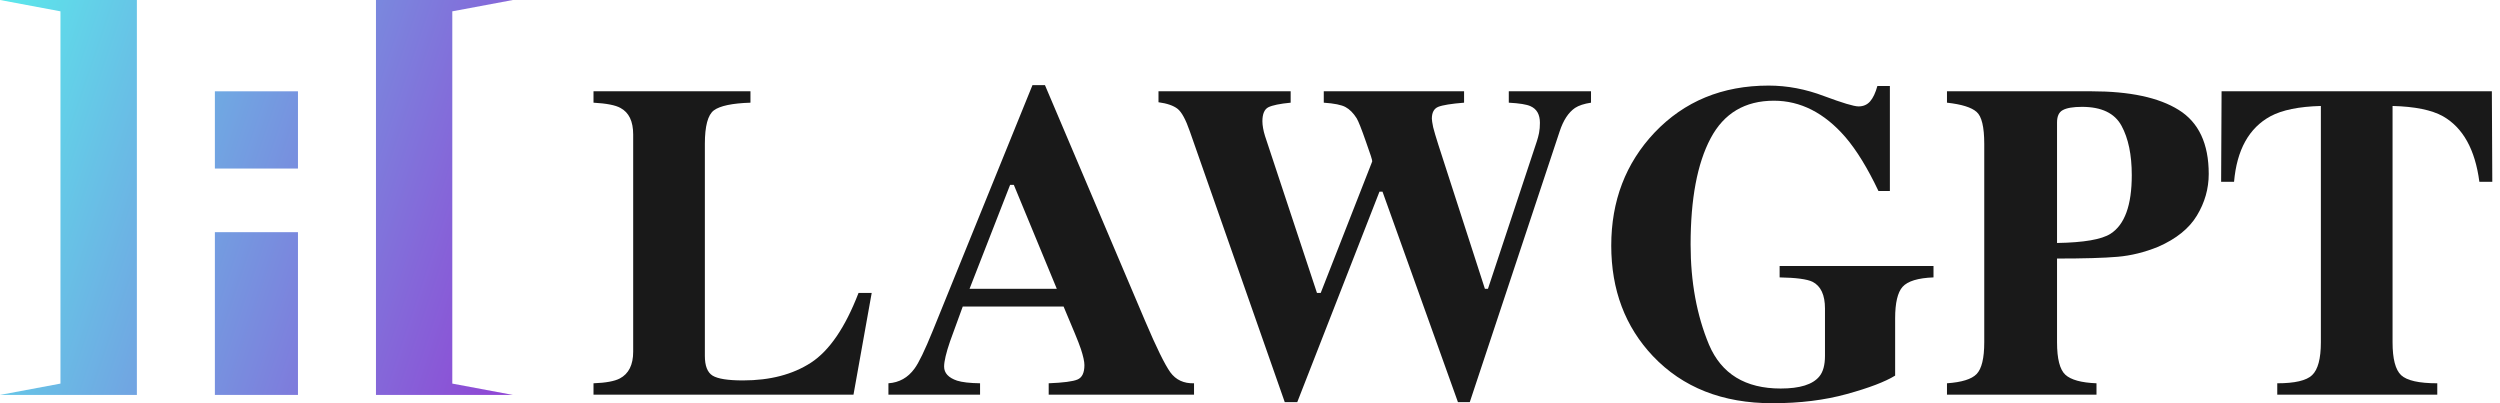
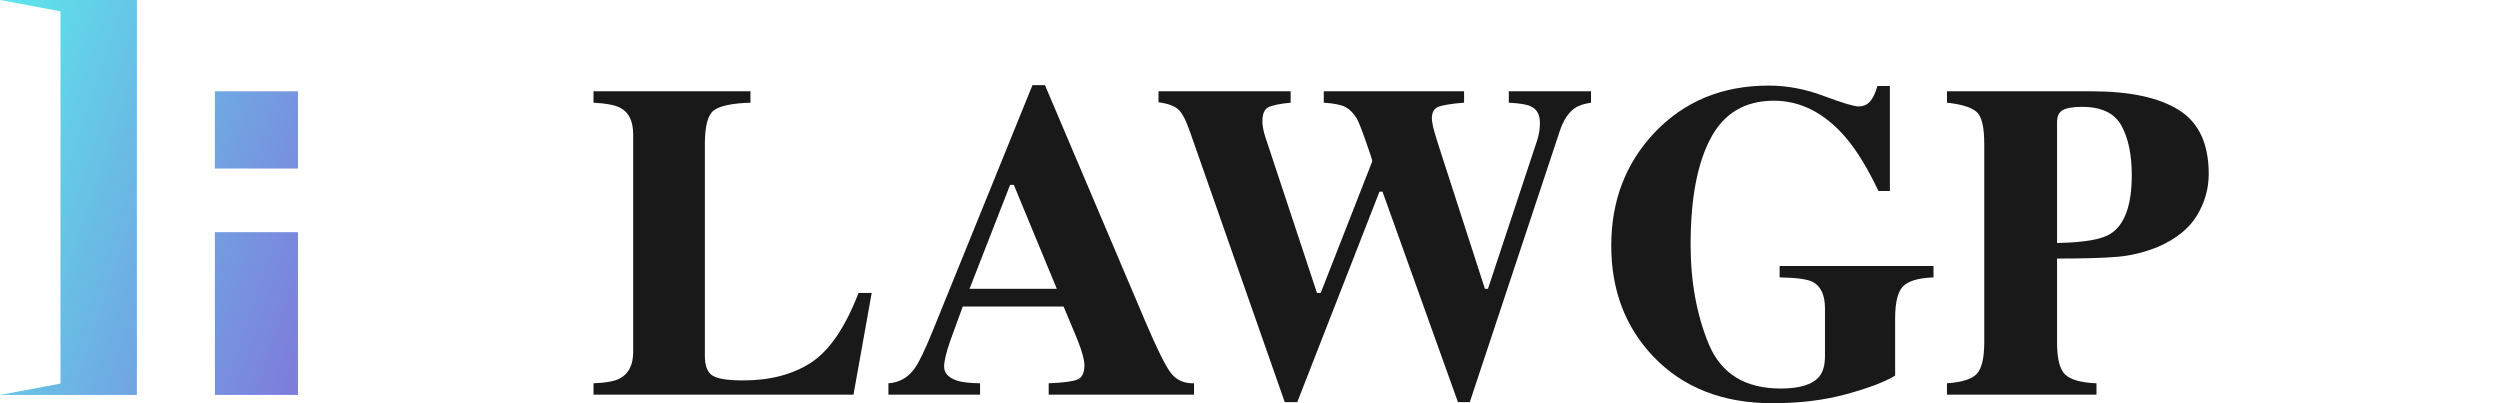
<svg xmlns="http://www.w3.org/2000/svg" width="124" height="20" viewBox="0 0 124 20" fill="none">
  <path d="M14.779 11.516H10.658V19.588H14.779V11.516Z" fill="url(#paint0_linear_3240_729)" />
  <path d="M14.779 4.529H10.658V8.36H14.779V4.529Z" fill="url(#paint1_linear_3240_729)" />
-   <path d="M25.437 -0L22.434 0.562V19.026L25.437 19.588H18.648V-0H25.437Z" fill="url(#paint2_linear_3240_729)" />
  <path d="M0 -0L2.999 0.562V19.026L0 19.588H6.789V-0H0Z" fill="url(#paint3_linear_3240_729)" />
-   <path d="M110.19 4.528H123.596L123.618 9.018H122.977C122.766 7.416 122.165 6.333 121.172 5.767C120.614 5.455 119.78 5.285 118.671 5.256V16.977C118.671 17.797 118.812 18.34 119.095 18.608C119.385 18.877 119.983 19.011 120.889 19.011V19.576H112.952V19.011C113.821 19.011 114.398 18.877 114.68 18.608C114.97 18.333 115.115 17.789 115.115 16.977V5.256C114.028 5.285 113.194 5.455 112.614 5.767C111.549 6.347 110.947 7.431 110.809 9.018H110.168L110.19 4.528Z" fill="#191919" />
  <path d="M102.029 12.052C103.355 12.03 104.24 11.878 104.682 11.595C105.385 11.146 105.736 10.178 105.736 8.692C105.736 7.677 105.566 6.858 105.225 6.235C104.885 5.611 104.232 5.3 103.268 5.3C102.826 5.3 102.507 5.354 102.311 5.463C102.123 5.564 102.029 5.767 102.029 6.072V12.052ZM96.57 19.011C97.302 18.96 97.792 18.808 98.038 18.554C98.292 18.293 98.419 17.768 98.419 16.977V7.137C98.419 6.296 98.292 5.767 98.038 5.55C97.784 5.325 97.295 5.173 96.57 5.093V4.528H103.736C105.635 4.528 107.078 4.836 108.063 5.452C109.056 6.068 109.553 7.126 109.553 8.627C109.553 9.359 109.357 10.048 108.966 10.693C108.582 11.331 107.944 11.845 107.052 12.237C106.378 12.512 105.704 12.679 105.03 12.737C104.356 12.795 103.355 12.824 102.029 12.824V16.977C102.029 17.797 102.166 18.333 102.442 18.587C102.717 18.84 103.232 18.982 103.986 19.011V19.576H96.57V19.011Z" fill="#191919" />
  <path d="M79.918 12.182C79.918 9.964 80.632 8.097 82.06 6.582C83.539 5.024 85.427 4.245 87.725 4.245C88.646 4.245 89.562 4.419 90.476 4.767C91.389 5.107 91.958 5.278 92.183 5.278C92.422 5.278 92.614 5.194 92.759 5.027C92.904 4.861 93.024 4.607 93.118 4.266H93.738V9.475H93.172C92.636 8.344 92.089 7.452 91.531 6.8C90.487 5.597 89.305 4.995 87.986 4.995C86.551 4.995 85.503 5.618 84.844 6.865C84.184 8.112 83.854 9.866 83.854 12.128C83.854 13.983 84.159 15.64 84.767 17.097C85.384 18.547 86.569 19.271 88.323 19.271C89.273 19.271 89.91 19.072 90.237 18.674C90.425 18.449 90.519 18.108 90.519 17.651V15.303C90.519 14.629 90.313 14.186 89.9 13.976C89.631 13.846 89.088 13.773 88.269 13.759V13.193H95.902V13.759C95.133 13.788 94.622 13.944 94.368 14.226C94.122 14.502 93.999 15.024 93.999 15.792V18.63C93.506 18.934 92.709 19.239 91.607 19.543C90.505 19.848 89.273 20 87.91 20C85.438 20 83.463 19.221 81.984 17.662C80.607 16.205 79.918 14.379 79.918 12.182Z" fill="#191919" />
  <path d="M64.017 4.528V5.093C63.481 5.144 63.111 5.22 62.908 5.321C62.713 5.423 62.615 5.655 62.615 6.017C62.615 6.111 62.626 6.224 62.648 6.354C62.669 6.478 62.702 6.608 62.745 6.746L65.322 14.531H65.507L68.062 8.007C68.077 7.971 67.972 7.641 67.747 7.018C67.53 6.394 67.377 6.01 67.29 5.865C67.124 5.604 66.939 5.419 66.736 5.31C66.54 5.202 66.181 5.129 65.659 5.093V4.528H72.618V5.093C71.98 5.144 71.553 5.213 71.335 5.3C71.125 5.387 71.02 5.582 71.02 5.887C71.02 5.959 71.042 6.101 71.085 6.311C71.136 6.514 71.219 6.796 71.335 7.159L73.651 14.324H73.803L76.228 7.007C76.272 6.876 76.308 6.738 76.337 6.594C76.366 6.441 76.38 6.275 76.38 6.093C76.38 5.68 76.225 5.405 75.913 5.267C75.724 5.18 75.366 5.122 74.836 5.093V4.528H78.914V5.093C78.573 5.144 78.309 5.231 78.12 5.354C77.794 5.579 77.54 5.966 77.359 6.517L72.901 19.946H72.314L68.573 9.508H68.421L64.344 19.946H63.724L59.016 6.517C58.813 5.93 58.61 5.557 58.407 5.397C58.204 5.238 57.889 5.129 57.461 5.071V4.528H64.017Z" fill="#191919" />
  <path d="M52.417 14.324L50.286 9.17H50.101L48.09 14.324H52.417ZM44.066 19.011C44.603 18.974 45.034 18.732 45.36 18.282C45.571 17.999 45.871 17.376 46.263 16.412L51.21 4.223H51.83L56.799 15.922C57.357 17.235 57.774 18.083 58.049 18.467C58.325 18.844 58.716 19.025 59.224 19.011V19.576H52.015V19.011C52.74 18.982 53.214 18.92 53.439 18.826C53.671 18.732 53.787 18.492 53.787 18.108C53.787 17.934 53.729 17.669 53.613 17.314C53.541 17.104 53.443 16.85 53.319 16.553L52.754 15.205H47.752C47.426 16.089 47.216 16.666 47.122 16.934C46.926 17.506 46.828 17.923 46.828 18.184C46.828 18.503 47.042 18.735 47.47 18.88C47.723 18.96 48.104 19.003 48.611 19.011V19.576H44.066V19.011Z" fill="#191919" />
  <path d="M29.438 19.011C30.046 18.989 30.481 18.909 30.742 18.772C31.184 18.54 31.406 18.097 31.406 17.445V6.67C31.406 6.017 31.195 5.579 30.775 5.354C30.528 5.216 30.083 5.129 29.438 5.093V4.528H37.223V5.093C36.317 5.122 35.711 5.249 35.407 5.474C35.11 5.698 34.961 6.253 34.961 7.137V17.652C34.961 18.145 35.088 18.471 35.342 18.63C35.603 18.79 36.106 18.869 36.853 18.869C38.194 18.869 39.318 18.576 40.224 17.989C41.137 17.394 41.924 16.242 42.583 14.531H43.236L42.333 19.576H29.438V19.011Z" fill="#191919" />
  <defs>
    <linearGradient id="paint0_linear_3240_729" x1="-0.687" y1="-3.672" x2="35.846" y2="8.663" gradientUnits="userSpaceOnUse">
      <stop stop-color="#58F2ED" />
      <stop offset="1" stop-color="#9B21CF" />
    </linearGradient>
    <linearGradient id="paint1_linear_3240_729" x1="-0.687" y1="-3.672" x2="35.846" y2="8.663" gradientUnits="userSpaceOnUse">
      <stop stop-color="#58F2ED" />
      <stop offset="1" stop-color="#9B21CF" />
    </linearGradient>
    <linearGradient id="paint2_linear_3240_729" x1="-0.687" y1="-3.672" x2="35.846" y2="8.663" gradientUnits="userSpaceOnUse">
      <stop stop-color="#58F2ED" />
      <stop offset="1" stop-color="#9B21CF" />
    </linearGradient>
    <linearGradient id="paint3_linear_3240_729" x1="-0.687" y1="-3.672" x2="35.846" y2="8.663" gradientUnits="userSpaceOnUse">
      <stop stop-color="#58F2ED" />
      <stop offset="1" stop-color="#9B21CF" />
    </linearGradient>
  </defs>
</svg>